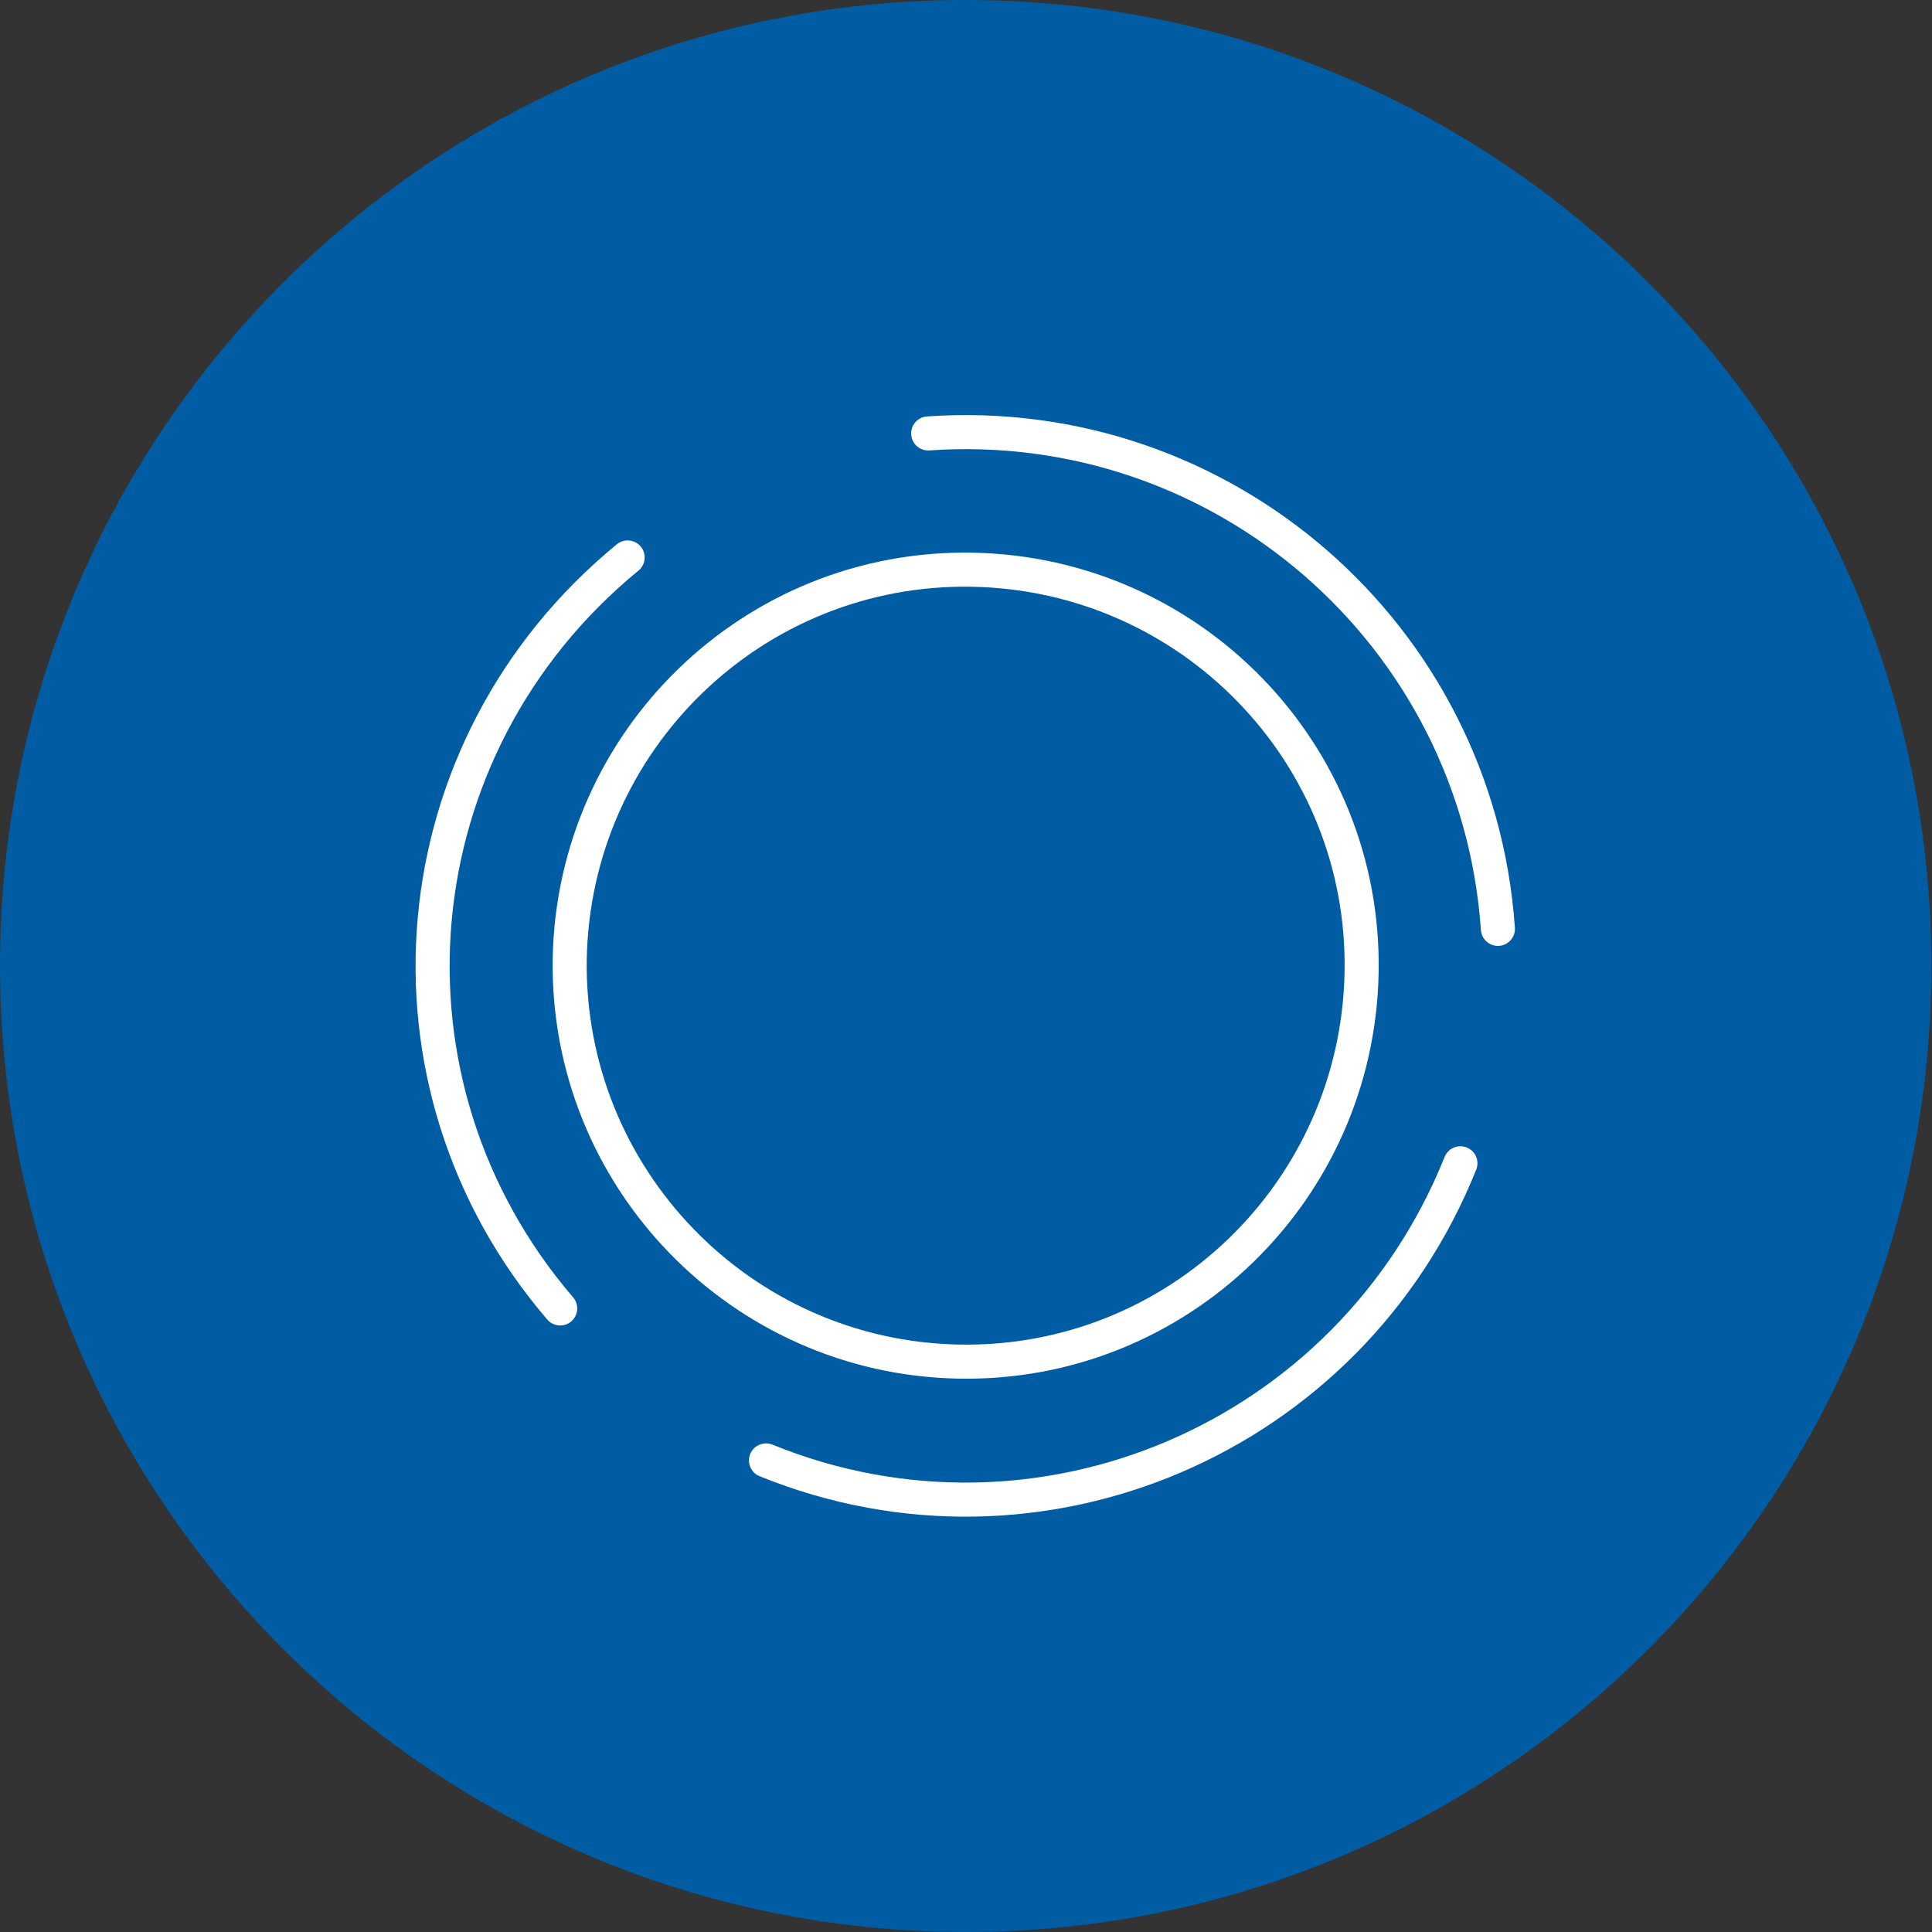
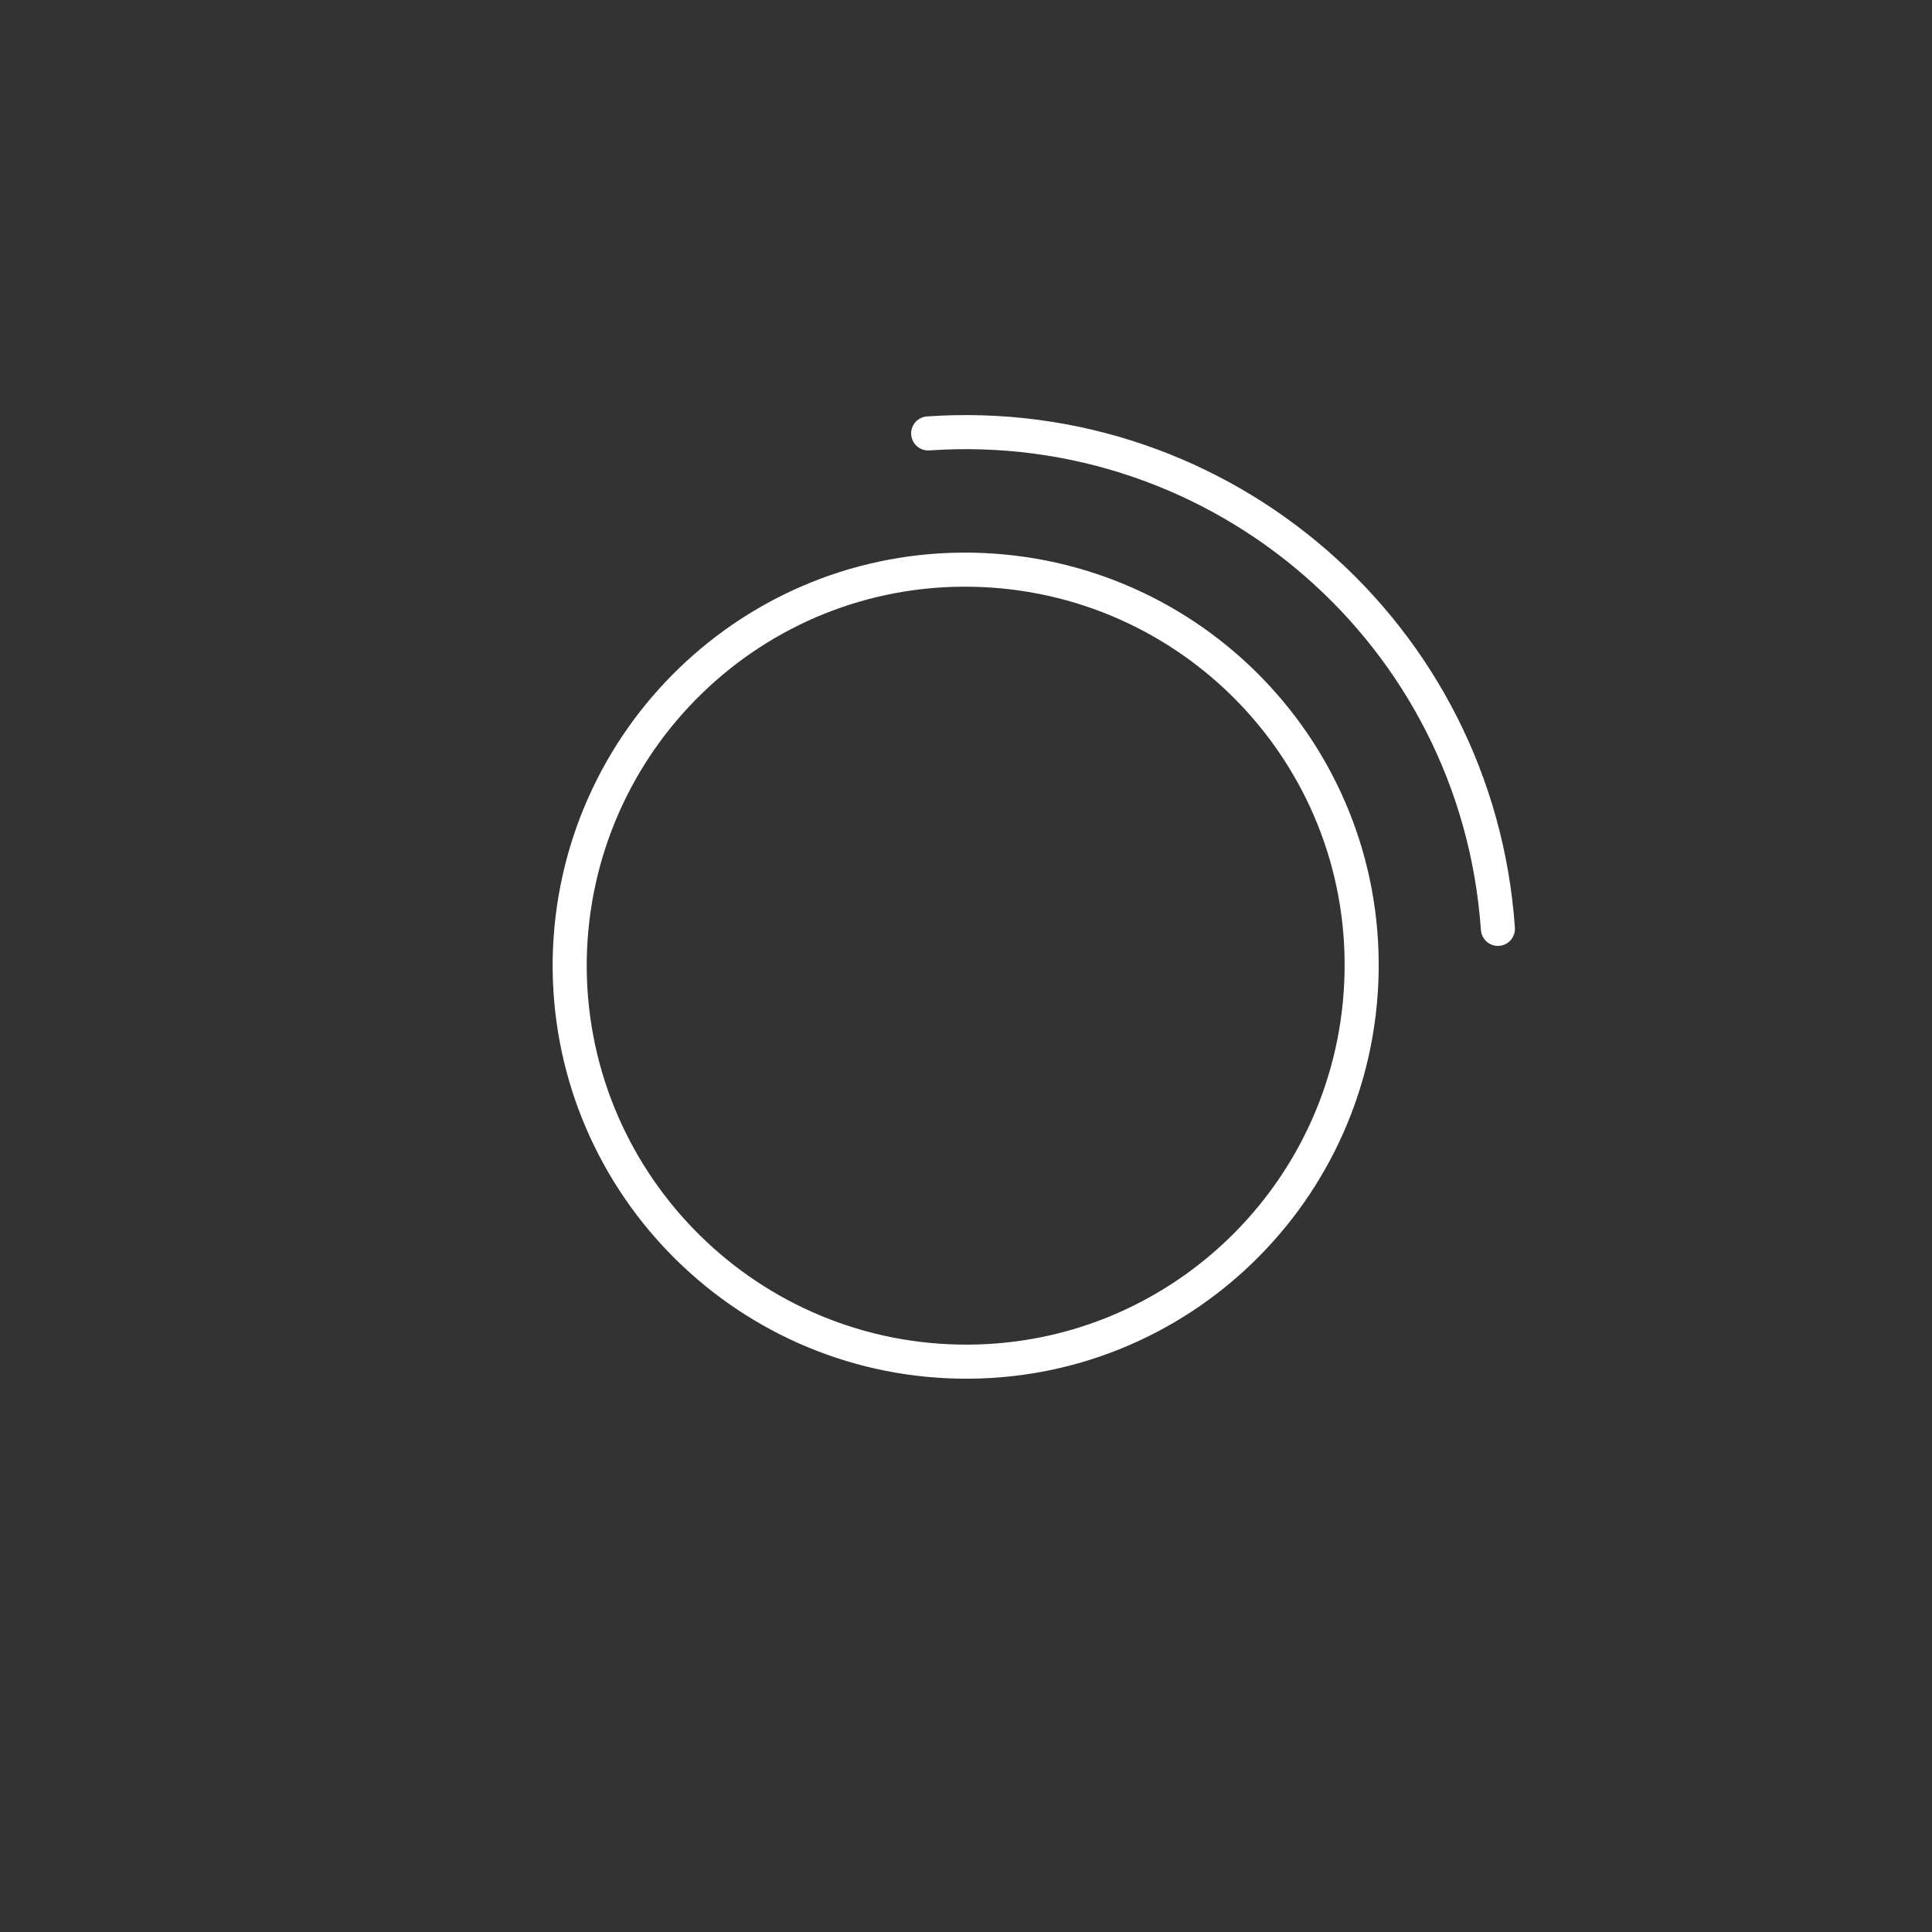
<svg xmlns="http://www.w3.org/2000/svg" version="1.1" id="Ebene_1" x="0px" y="0px" viewBox="0 0 283.5 283.5" style="enable-background:new 0 0 283.5 283.5;" xml:space="preserve">
  <rect x="0" y="0" width="283.5" height="283.5" fill="#333333" stroke="none" />
  <style type="text/css">
	.st0{fill:none;stroke:#000000;stroke-width:5;stroke-linecap:round;stroke-linejoin:round;}
	.st1{fill:none;stroke:#000000;stroke-width:5;stroke-miterlimit:10;}
	.st2{fill:#005CA3;}
	.st3{fill:none;stroke:#FFFFFF;stroke-width:5;stroke-linecap:round;}
	.st4{fill:none;stroke:#FFFFFF;stroke-width:5;stroke-linecap:round;stroke-linejoin:round;}
	.st5{fill:none;stroke:#FFFFFF;stroke-width:5;stroke-miterlimit:10;}
</style>
  <g>
-     <path class="st2" d="M141.7,283.5c78.3,0,141.7-63.5,141.7-141.7C283.5,63.5,220,0,141.7,0S0,63.5,0,141.7   C0,220,63.5,283.5,141.7,283.5" />
    <path class="st3" d="M140.7,199.8c32.1,0.6,58.5-25,59.1-57.1c0.6-32.1-25-58.5-57.1-59.1c-32.1-0.6-58.5,25-59.1,57.1   C83.1,172.8,108.7,199.2,140.7,199.8z" />
    <path class="st3" d="M219.8,136.3c-3-43.2-40.4-75.7-83.6-72.7" />
-     <path class="st3" d="M92.1,81.8c-33.9,27.8-38.3,77.1-9.9,110.2" />
-     <path class="st3" d="M112.4,214.3c40.1,16.3,85.7-3.2,101.9-43.6" />
  </g>
</svg>